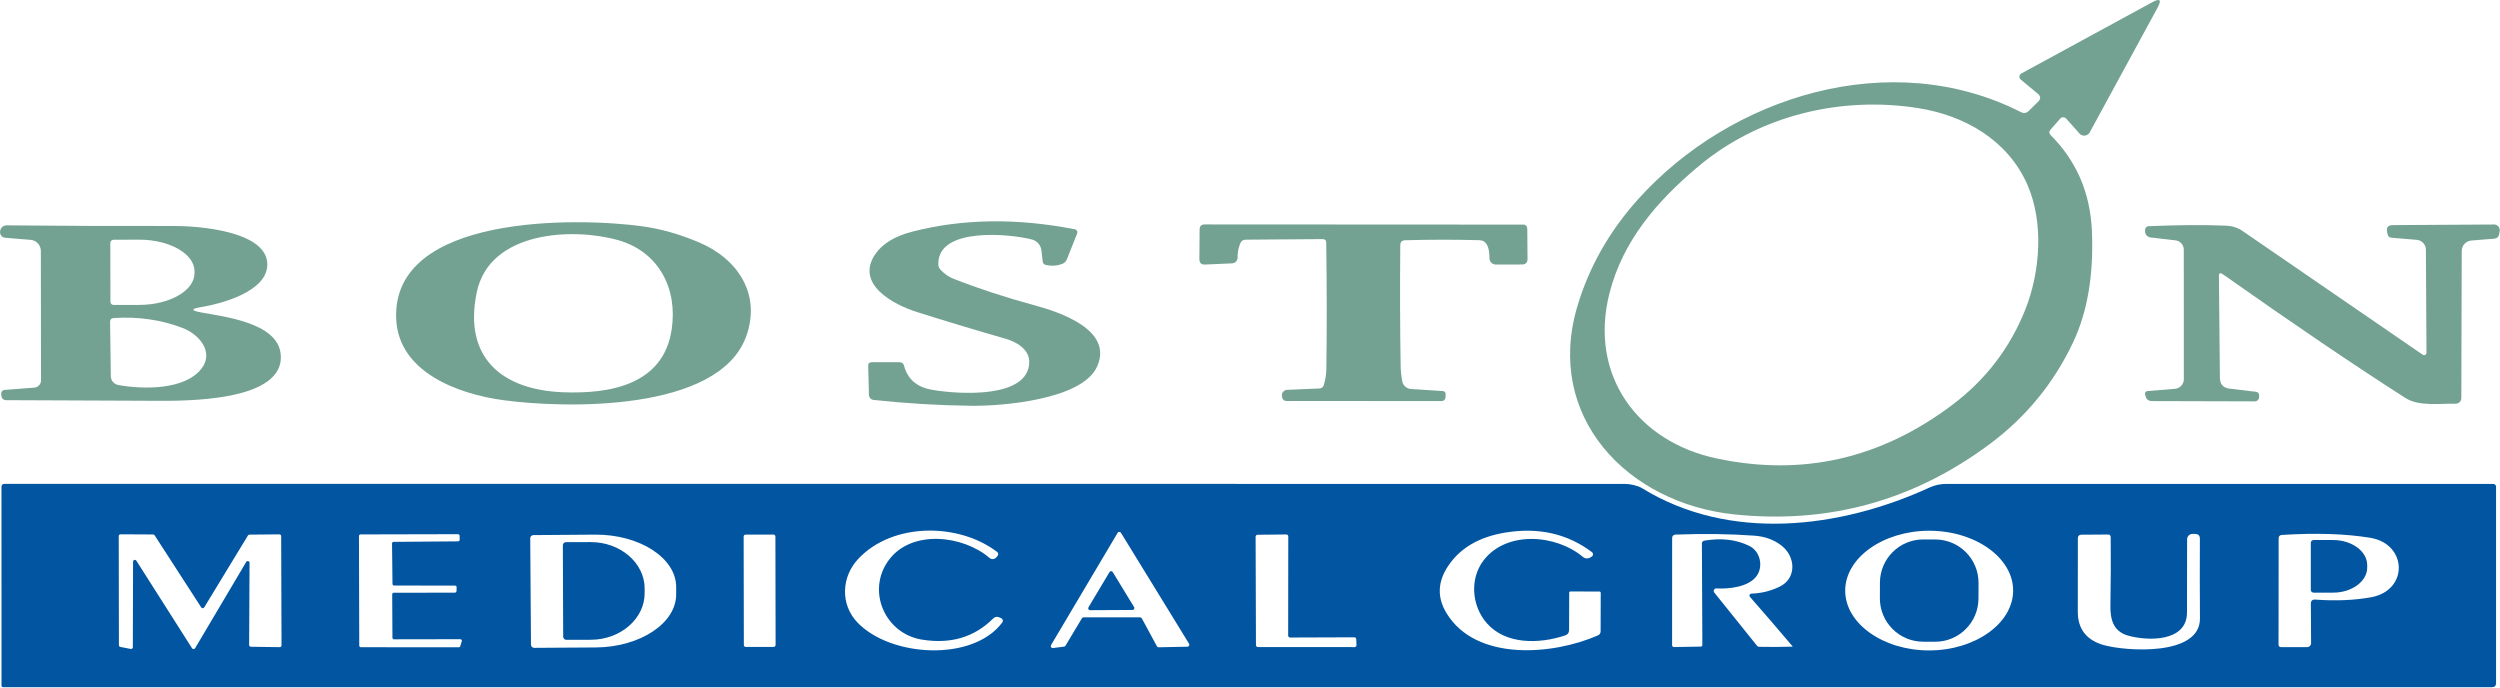
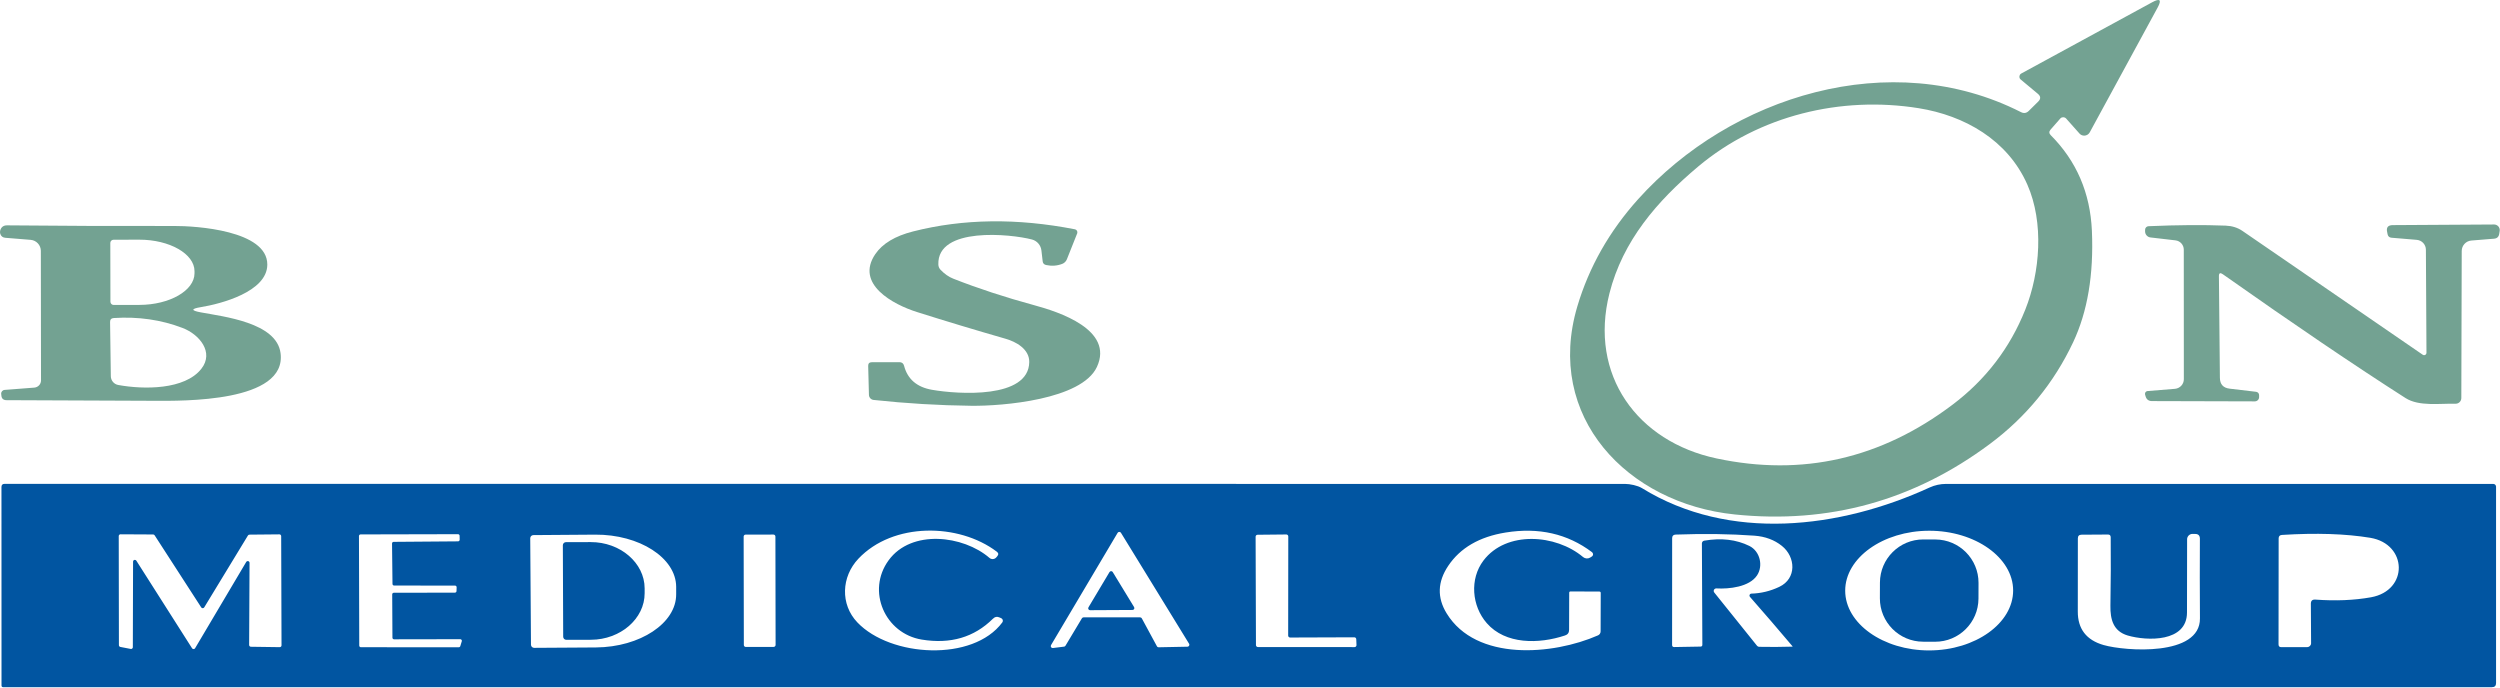
<svg xmlns="http://www.w3.org/2000/svg" width="100%" height="100%" viewBox="0 0 4167 1146" version="1.1" xml:space="preserve" style="fill-rule:evenodd;clip-rule:evenodd;stroke-linejoin:round;stroke-miterlimit:2;">
  <g transform="matrix(9.554,0,0,9.554,-2627.4,-363.777)">
    <path d="M630.53,54.44L627.53,51.94C627.501,51.915 627.474,51.888 627.449,51.858C627.23,51.591 627.273,51.188 627.544,50.965C627.574,50.941 627.606,50.919 627.64,50.9L650.48,38.47C651.853,37.723 652.167,38.037 651.42,39.41L639.58,61.17C639.387,61.522 639.017,61.742 638.615,61.742C638.305,61.742 638.008,61.61 637.8,61.38L635.47,58.76C635.461,58.749 635.451,58.739 635.441,58.729C635.172,58.462 634.735,58.461 634.472,58.725C634.461,58.737 634.45,58.748 634.44,58.76L632.74,60.7C632.46,61.027 632.47,61.343 632.77,61.65C637.27,66.163 639.667,71.723 639.96,78.33C640.293,85.963 639.203,92.447 636.69,97.78C633.33,104.9 628.487,110.817 622.16,115.53C608.887,125.417 594.05,129.517 577.65,127.83C558.93,125.91 544.46,110.8 550.19,91.52C552.237,84.647 555.773,78.413 560.8,72.82C576.97,54.85 604.86,46.1 627.59,57.64C628.09,57.893 628.54,57.823 628.94,57.43L630.59,55.8C631.07,55.327 631.05,54.873 630.53,54.44ZM628.7,70.29C625.26,62.48 617.73,58.23 609.73,56.95C596.23,54.79 581.94,58.18 571.26,67.14C564.08,73.17 558.11,80.1 555.79,89.26C552.19,103.48 560.62,115.12 574.5,118.06C589.427,121.233 603.133,118.113 615.62,108.7C621.427,104.327 625.667,98.79 628.34,92.09C630.93,85.6 631.62,76.92 628.7,70.29Z" style="fill:rgb(115,162,146);fill-rule:nonzero;" />
  </g>
  <g transform="matrix(9.554,0,0,9.554,-2627.4,-363.777)">
-     <path d="M362.74,107.88C355.04,106.83 344.47,103.07 344.12,93.63C343.44,75.41 375.7,75.99 387.1,77.56C390.313,78.007 393.59,78.937 396.93,80.35C403.73,83.22 407.87,89.44 405.16,96.83C400.34,109.94 373.66,109.38 362.74,107.88ZM373.23,106.51C381.62,106.83 390.74,105.12 392.18,95.59C393.28,88.36 389.88,81.98 382.87,79.98C375.04,77.75 360.39,78.31 358.17,89.12C355.82,100.54 362.65,106.1 373.23,106.51Z" style="fill:rgb(115,162,146);fill-rule:nonzero;" />
-   </g>
+     </g>
  <g transform="matrix(9.554,0,0,9.554,-2627.4,-363.777)">
    <path d="M439.09,85.14C439.79,85.873 440.537,86.393 441.33,86.7C445.63,88.393 450.34,89.937 455.46,91.33C459.73,92.49 469.39,95.6 466.37,102.1C463.71,107.81 449.87,108.93 444.5,108.87C438.793,108.803 433.097,108.463 427.41,107.85C426.957,107.8 426.607,107.416 426.6,106.96L426.47,101.91C426.463,101.49 426.67,101.277 427.09,101.27L431.9,101.26C432.34,101.253 432.617,101.463 432.73,101.89C433.343,104.223 434.967,105.62 437.6,106.08C442.21,106.88 454.48,107.69 454.57,101.24C454.6,98.99 452.29,97.7 450.42,97.17C445.18,95.663 440.03,94.11 434.97,92.51C430.85,91.21 424.15,87.65 427.71,82.41C428.963,80.57 431.163,79.25 434.31,78.45C443.037,76.23 452.447,76.107 462.54,78.08C462.554,78.083 462.568,78.087 462.582,78.091C462.866,78.177 463.03,78.476 462.946,78.754C462.941,78.77 462.936,78.785 462.93,78.8L461.13,83.32C460.983,83.683 460.693,83.969 460.33,84.11C459.43,84.457 458.487,84.523 457.5,84.31C457.147,84.23 456.95,84.013 456.91,83.66L456.69,81.76C456.583,80.851 455.931,80.095 455.05,79.86C451.34,78.88 438.49,77.59 438.71,84.22C438.716,84.561 438.852,84.889 439.09,85.14Z" style="fill:rgb(115,162,146);fill-rule:nonzero;" />
  </g>
  <g transform="matrix(9.554,0,0,9.554,-2627.4,-363.777)">
-     <path d="M505.73,79.79L492.36,79.89C491.88,79.89 491.55,80.113 491.37,80.56C491.057,81.327 490.907,82.14 490.92,83C490.926,83.543 490.497,83.999 489.96,84.02L485.26,84.23C484.58,84.263 484.243,83.94 484.25,83.26L484.29,78.11C484.297,77.523 484.59,77.23 485.17,77.23L540.75,77.26C541.223,77.26 541.46,77.543 541.46,78.11L541.5,83.23C541.507,83.883 541.18,84.213 540.52,84.22L535.96,84.23C535.357,84.23 534.86,83.733 534.86,83.13C534.867,81.063 534.287,80.013 533.12,79.98C528.673,79.867 524.353,79.87 520.16,79.99C519.587,80.003 519.3,80.297 519.3,80.87C519.233,88.057 519.253,95.033 519.36,101.8C519.373,102.733 519.47,103.67 519.65,104.61C519.785,105.337 520.404,105.886 521.15,105.94L526.7,106.3C527.053,106.327 527.223,106.517 527.21,106.87L527.2,107.28C527.18,107.793 526.913,108.05 526.4,108.05L499.39,108.03C499.063,108.028 498.782,107.801 498.72,107.49L498.66,107.23C498.647,107.167 498.641,107.103 498.641,107.039C498.641,106.533 499.045,106.112 499.55,106.09L505.17,105.85C505.59,105.83 505.857,105.62 505.97,105.22C506.243,104.293 506.387,103.38 506.4,102.48C506.5,95.78 506.493,88.43 506.38,80.43C506.373,80.003 506.157,79.79 505.73,79.79Z" style="fill:rgb(115,162,146);fill-rule:nonzero;" />
-   </g>
+     </g>
  <g transform="matrix(9.554,0,0,9.554,-2627.4,-363.777)">
    <path d="M310.03,92.57C314.03,93.32 323.25,94.34 323.95,99.67C325.09,108.31 306.8,108.02 301.92,108C292.987,107.96 284.397,107.923 276.15,107.89C275.583,107.89 275.28,107.61 275.24,107.05L275.21,106.79L275.21,106.788C275.183,106.438 275.453,106.127 275.809,106.1L275.81,106.1L280.99,105.7C281.648,105.648 282.161,105.1 282.16,104.45L282.13,81.84C282.128,80.839 281.348,79.998 280.35,79.92L275.92,79.56C275.48,79.52 275.19,79.29 275.05,78.87C274.99,78.67 274.987,78.477 275.04,78.29C275.213,77.683 275.617,77.383 276.25,77.39C286.123,77.49 295.817,77.527 305.33,77.5C309.23,77.48 321.68,78.28 321.64,84.25C321.61,88.98 313.55,91.09 310.04,91.66C308.307,91.947 308.303,92.25 310.03,92.57ZM294.25,80.46L294.27,90.72C294.27,91.027 294.523,91.28 294.83,91.28L299.32,91.27C304.598,91.261 308.939,88.77 308.94,85.75L308.94,85.383C308.935,82.36 304.583,79.881 299.3,79.89L294.81,79.9C294.503,79.9 294.25,80.153 294.25,80.46ZM306.85,95.29C303.123,93.863 299.13,93.287 294.87,93.56C294.423,93.587 294.203,93.82 294.21,94.26L294.34,103.72C294.352,104.467 294.895,105.107 295.63,105.24C300.11,106.06 307.25,106.09 310.13,102.42C312.4,99.54 309.79,96.41 306.85,95.29Z" style="fill:rgb(115,162,146);fill-rule:nonzero;" />
  </g>
  <g transform="matrix(9.554,0,0,9.554,-2627.4,-363.777)">
    <path d="M662.8,85.92C662.34,85.593 662.113,85.71 662.12,86.27L662.29,103.99C662.303,105.117 662.867,105.747 663.98,105.88L668.61,106.43C668.906,106.465 669.132,106.717 669.13,107.01L669.13,107.36C669.13,107.766 668.796,108.1 668.39,108.1L650.45,108.05C649.857,108.05 649.48,107.767 649.32,107.2L649.24,106.92C649.235,106.904 649.232,106.887 649.229,106.871C649.183,106.606 649.359,106.351 649.618,106.306C649.636,106.303 649.653,106.301 649.67,106.3L654.45,105.91C655.327,105.837 656.007,105.099 656,104.23L655.99,81.63C655.991,80.807 655.368,80.106 654.55,80.01L650.17,79.5C649.646,79.435 649.246,78.988 649.24,78.46L649.24,78.17C649.234,77.837 649.498,77.556 649.83,77.54C654.903,77.32 659.39,77.287 663.29,77.44C664.417,77.487 665.393,77.793 666.22,78.36C676.633,85.513 687.123,92.717 697.69,99.97C697.758,100.016 697.838,100.041 697.92,100.041C698.145,100.041 698.33,99.856 698.33,99.631L698.33,99.63L698.23,81.63C698.223,80.742 697.529,79.997 696.64,79.92L692.22,79.55C691.853,79.517 691.63,79.32 691.55,78.96L691.47,78.56C691.29,77.76 691.613,77.357 692.44,77.35L710.13,77.24L710.135,77.24C710.672,77.24 711.115,77.682 711.115,78.22C711.115,78.277 711.11,78.334 711.1,78.39L711.02,78.89C710.933,79.403 710.63,79.68 710.11,79.72L706.16,80.04C705.222,80.112 704.487,80.904 704.48,81.85L704.41,107.53L704.41,107.536C704.401,108.079 703.952,108.519 703.414,108.51L703.41,108.51C700.69,108.44 697.04,109.02 694.69,107.53C685.843,101.877 675.213,94.673 662.8,85.92Z" style="fill:rgb(115,162,146);fill-rule:nonzero;" />
  </g>
  <g transform="matrix(9.554,0,0,9.554,-2627.4,-363.777)">
    <path d="M561.47,123.24C576.71,132.64 595.95,130.33 611.66,123.12C612.556,122.712 613.528,122.5 614.51,122.5L709.98,122.5C710.249,122.5 710.47,122.717 710.47,122.98L710.47,157.24C710.47,157.72 710.233,157.96 709.76,157.96L275.53,157.96C275.387,157.96 275.27,157.843 275.27,157.7L275.26,123.04C275.26,122.673 275.443,122.49 275.81,122.49C369.997,122.503 464.227,122.507 558.5,122.5C559.38,122.5 560.72,122.78 561.47,123.24ZM435.82,149.66C429.4,148.61 426.13,141.17 430.04,135.82C434.01,130.38 443.06,131.46 447.63,135.41C447.976,135.71 448.507,135.674 448.81,135.33L448.98,135.13C449.247,134.823 449.217,134.55 448.89,134.31C442.25,129.3 430.8,129.16 424.76,135.55C421.79,138.69 421.57,143.5 424.58,146.66C430.37,152.74 444.76,153.57 449.87,146.66C449.93,146.577 449.962,146.476 449.962,146.374C449.962,146.184 449.852,146.01 449.68,145.93L449.44,145.82C448.98,145.6 448.573,145.67 448.22,146.03C444.947,149.27 440.813,150.48 435.82,149.66ZM473.91,145.78C474.035,145.78 474.151,145.849 474.21,145.96L476.84,150.82C476.901,150.934 477.021,151.004 477.15,151L482.17,150.9C482.353,150.895 482.502,150.743 482.502,150.56C482.502,150.496 482.484,150.434 482.45,150.38L470.57,131.03C470.508,130.929 470.398,130.867 470.28,130.867C470.162,130.867 470.052,130.929 469.99,131.03L458.37,150.62C458.339,150.672 458.322,150.732 458.322,150.793C458.322,150.98 458.476,151.133 458.662,151.133C458.678,151.133 458.694,151.132 458.71,151.13L460.64,150.89C460.743,150.878 460.836,150.819 460.89,150.73L463.76,145.94C463.822,145.84 463.932,145.779 464.05,145.78L473.91,145.78ZM548.04,148.94C543.47,150.46 537.65,150.53 534.39,146.79C531.76,143.78 531.38,139.08 533.81,135.87C537.78,130.63 546.44,131.26 551.19,135.26C551.537,135.547 552.026,135.587 552.41,135.36L552.71,135.17C552.848,135.087 552.932,134.937 552.932,134.776C552.932,134.633 552.865,134.497 552.75,134.41C548.477,131.19 543.453,130.047 537.68,130.98C533.1,131.72 529.76,133.66 527.66,136.8C525.793,139.58 525.703,142.343 527.39,145.09C532.55,153.5 545.92,152.38 553.8,148.92C554.074,148.798 554.251,148.526 554.25,148.23L554.27,141.52C554.27,141.36 554.187,141.28 554.02,141.28L549,141.26C548.847,141.26 548.77,141.34 548.77,141.5L548.75,147.96C548.75,148.46 548.513,148.787 548.04,148.94ZM626.22,141.084C626.21,135.357 619.589,130.656 611.552,130.67C603.515,130.684 596.91,135.408 596.92,141.136C596.93,146.863 603.551,151.564 611.588,151.55C619.625,151.536 626.23,146.812 626.22,141.084ZM310.64,144.03C310.585,144.125 310.482,144.184 310.372,144.184C310.266,144.184 310.167,144.13 310.11,144.04L301.98,131.46C301.923,131.372 301.825,131.32 301.72,131.32L296.03,131.29C295.86,131.29 295.72,131.43 295.72,131.6L295.75,150.63C295.747,150.78 295.853,150.911 296,150.94L297.81,151.29C297.83,151.294 297.85,151.296 297.87,151.296C298.039,151.296 298.178,151.158 298.18,150.99L298.22,136.06L298.22,136.059C298.22,135.889 298.36,135.749 298.53,135.749C298.635,135.749 298.733,135.802 298.79,135.89L308.51,151.17C308.566,151.262 308.667,151.319 308.775,151.319C308.883,151.319 308.984,151.262 309.04,151.17L317.97,136.1C318.027,136.012 318.125,135.959 318.23,135.959C318.397,135.959 318.535,136.093 318.54,136.26L318.47,150.6C318.47,150.77 318.61,150.91 318.78,150.91L323.81,150.98C323.98,150.98 324.12,150.84 324.12,150.67L324.06,131.61C324.06,131.44 323.92,131.3 323.75,131.3L318.52,131.35C318.413,131.352 318.315,131.409 318.26,131.5L310.64,144.03ZM343.43,141.77C343.43,141.616 343.556,141.49 343.71,141.49L354.38,141.47C354.526,141.465 354.645,141.346 354.65,141.2L354.67,140.52C354.67,140.366 354.544,140.24 354.39,140.24L343.76,140.23C343.606,140.23 343.48,140.104 343.48,139.95L343.4,132.89C343.4,132.736 343.526,132.61 343.68,132.61L354.92,132.52C355.074,132.52 355.2,132.394 355.2,132.24L355.19,131.55C355.19,131.396 355.064,131.27 354.91,131.27L337.91,131.31C337.756,131.31 337.63,131.436 337.63,131.59L337.68,150.71C337.68,150.864 337.806,150.99 337.96,150.99L355.04,151C355.164,151.001 355.275,150.919 355.31,150.8L355.57,149.95C355.578,149.924 355.582,149.897 355.582,149.87C355.582,149.716 355.455,149.59 355.302,149.59L355.3,149.59L343.75,149.61C343.596,149.61 343.47,149.484 343.47,149.33L343.43,141.77ZM367.51,131.98L367.64,150.56C367.645,150.858 367.892,151.1 368.19,151.1L378.97,151.03C386.687,150.974 393.007,146.785 392.97,141.75L392.97,140.43C392.934,135.395 386.554,131.296 378.836,131.35L378.83,131.35L368.05,131.43C367.752,131.435 367.51,131.682 367.51,131.98ZM410.284,131.675C410.283,131.489 410.13,131.336 409.944,131.336L409.943,131.336L405.083,131.344C404.896,131.345 404.743,131.498 404.743,131.685L404.777,150.605C404.777,150.791 404.93,150.944 405.116,150.944L405.117,150.944L409.977,150.936C410.164,150.935 410.317,150.782 410.317,150.595L410.284,131.675ZM500.08,149.3C499.893,149.3 499.74,149.147 499.74,148.96L499.76,131.66C499.76,131.473 499.607,131.32 499.42,131.32L494.4,131.37C494.213,131.37 494.06,131.523 494.06,131.71L494.12,150.62C494.12,150.807 494.273,150.96 494.46,150.96L511.32,150.97C511.507,150.97 511.66,150.817 511.66,150.63L511.66,150.62L511.62,149.59C511.615,149.407 511.463,149.26 511.28,149.26L500.08,149.3ZM580.55,141.64C582.237,141.593 583.86,141.2 585.42,140.46C588.49,139.01 588.29,135.24 585.87,133.31C584.563,132.263 582.967,131.67 581.08,131.53C576.873,131.223 572.29,131.16 567.33,131.34C566.93,131.36 566.73,131.57 566.73,131.97L566.72,150.59C566.72,150.843 566.843,150.967 567.09,150.96L571.69,150.88C571.897,150.873 572,150.767 572,150.56L571.92,132.88C571.922,132.643 572.096,132.439 572.33,132.4C575.303,131.893 577.927,132.2 580.2,133.32C582.07,134.25 582.65,136.79 581.54,138.46C580.2,140.48 576.67,140.86 574.45,140.73C574.44,140.729 574.429,140.729 574.418,140.729C574.177,140.729 573.978,140.927 573.978,141.169C573.978,141.272 574.014,141.371 574.08,141.45L581.54,150.74C581.629,150.848 581.76,150.913 581.9,150.92C583.82,150.96 585.757,150.95 587.71,150.89C587.715,150.891 587.719,150.89 587.723,150.889C587.738,150.882 587.744,150.86 587.736,150.84C587.734,150.837 587.732,150.833 587.73,150.83C585.277,147.923 582.8,145.047 580.3,142.2C580.248,142.139 580.219,142.061 580.219,141.98C580.219,141.797 580.367,141.645 580.55,141.64ZM646.22,148.95C643.68,148.2 643.16,146.13 643.19,143.78C643.263,139.5 643.28,135.507 643.24,131.8C643.233,131.48 643.073,131.323 642.76,131.33L638.16,131.36C637.727,131.36 637.51,131.577 637.51,132.01C637.523,136.177 637.52,140.423 637.5,144.75C637.487,147.79 638.987,149.743 642,150.61C645.82,151.7 658.87,152.63 658.81,145.96C658.777,141.04 658.773,136.407 658.8,132.06C658.8,131.507 658.527,131.23 657.98,131.23L657.52,131.22L657.51,131.22C656.994,131.22 656.57,131.644 656.57,132.16C656.563,136.347 656.557,140.603 656.55,144.93C656.55,150.16 649.56,149.92 646.22,148.95ZM678.93,142.68C682.463,142.94 685.7,142.807 688.64,142.28C695.24,141.1 695.04,132.98 688.52,131.9C684.233,131.193 679.097,131.027 673.11,131.4C672.73,131.427 672.54,131.63 672.54,132.01L672.52,150.5C672.52,150.82 672.68,150.98 673,150.98L677.53,150.97C677.899,150.965 678.2,150.664 678.2,150.3L678.16,143.4C678.16,142.887 678.417,142.647 678.93,142.68Z" style="fill:rgb(1,85,161);fill-rule:nonzero;" />
  </g>
  <g transform="matrix(9.554,0.033,-0.033,9.554,3215.6,984.397)">
    <path d="M8.6,-1.37L8.6,1.37C8.6,5.537 5.217,8.92 1.05,8.92L-1.05,8.92C-5.217,8.92 -8.6,5.537 -8.6,1.37L-8.6,-1.37C-8.6,-5.537 -5.217,-8.92 -1.05,-8.92L1.05,-8.92C5.217,-8.92 8.6,-5.537 8.6,-1.37Z" style="fill:rgb(1,85,161);" />
  </g>
  <g transform="matrix(9.554,0,0,9.554,-2627.4,-363.777)">
-     <path d="M678.15,132.78C678.15,132.511 678.371,132.29 678.64,132.29L682.05,132.29C685.309,132.29 687.99,134.263 687.99,136.66L687.99,137.1C687.99,139.497 685.309,141.47 682.05,141.47L678.64,141.47C678.371,141.47 678.15,141.249 678.15,140.98L678.15,132.78Z" style="fill:rgb(1,85,161);fill-rule:nonzero;" />
-   </g>
+     </g>
  <g transform="matrix(9.554,0,0,9.554,-2627.4,-363.777)">
    <path d="M373.2,133.2C373.2,132.904 373.444,132.66 373.74,132.66L378.05,132.65L378.052,132.65C383.203,132.632 387.454,136.269 387.47,140.707L387.47,141.57C387.484,146.006 383.259,149.671 378.11,149.69L373.8,149.7C373.504,149.7 373.26,149.456 373.26,149.16L373.2,133.2Z" style="fill:rgb(1,85,161);fill-rule:nonzero;" />
  </g>
  <g transform="matrix(9.554,0,0,9.554,-2627.4,-363.777)">
    <path d="M464.9,144.03L468.57,137.88C468.63,137.781 468.737,137.72 468.853,137.72C468.965,137.72 469.069,137.776 469.13,137.87L472.86,143.99C472.891,144.041 472.907,144.1 472.907,144.16C472.907,144.34 472.76,144.488 472.58,144.49L465.18,144.53C465,144.528 464.853,144.38 464.853,144.2C464.853,144.14 464.869,144.081 464.9,144.03Z" style="fill:rgb(1,85,161);fill-rule:nonzero;" />
  </g>
</svg>